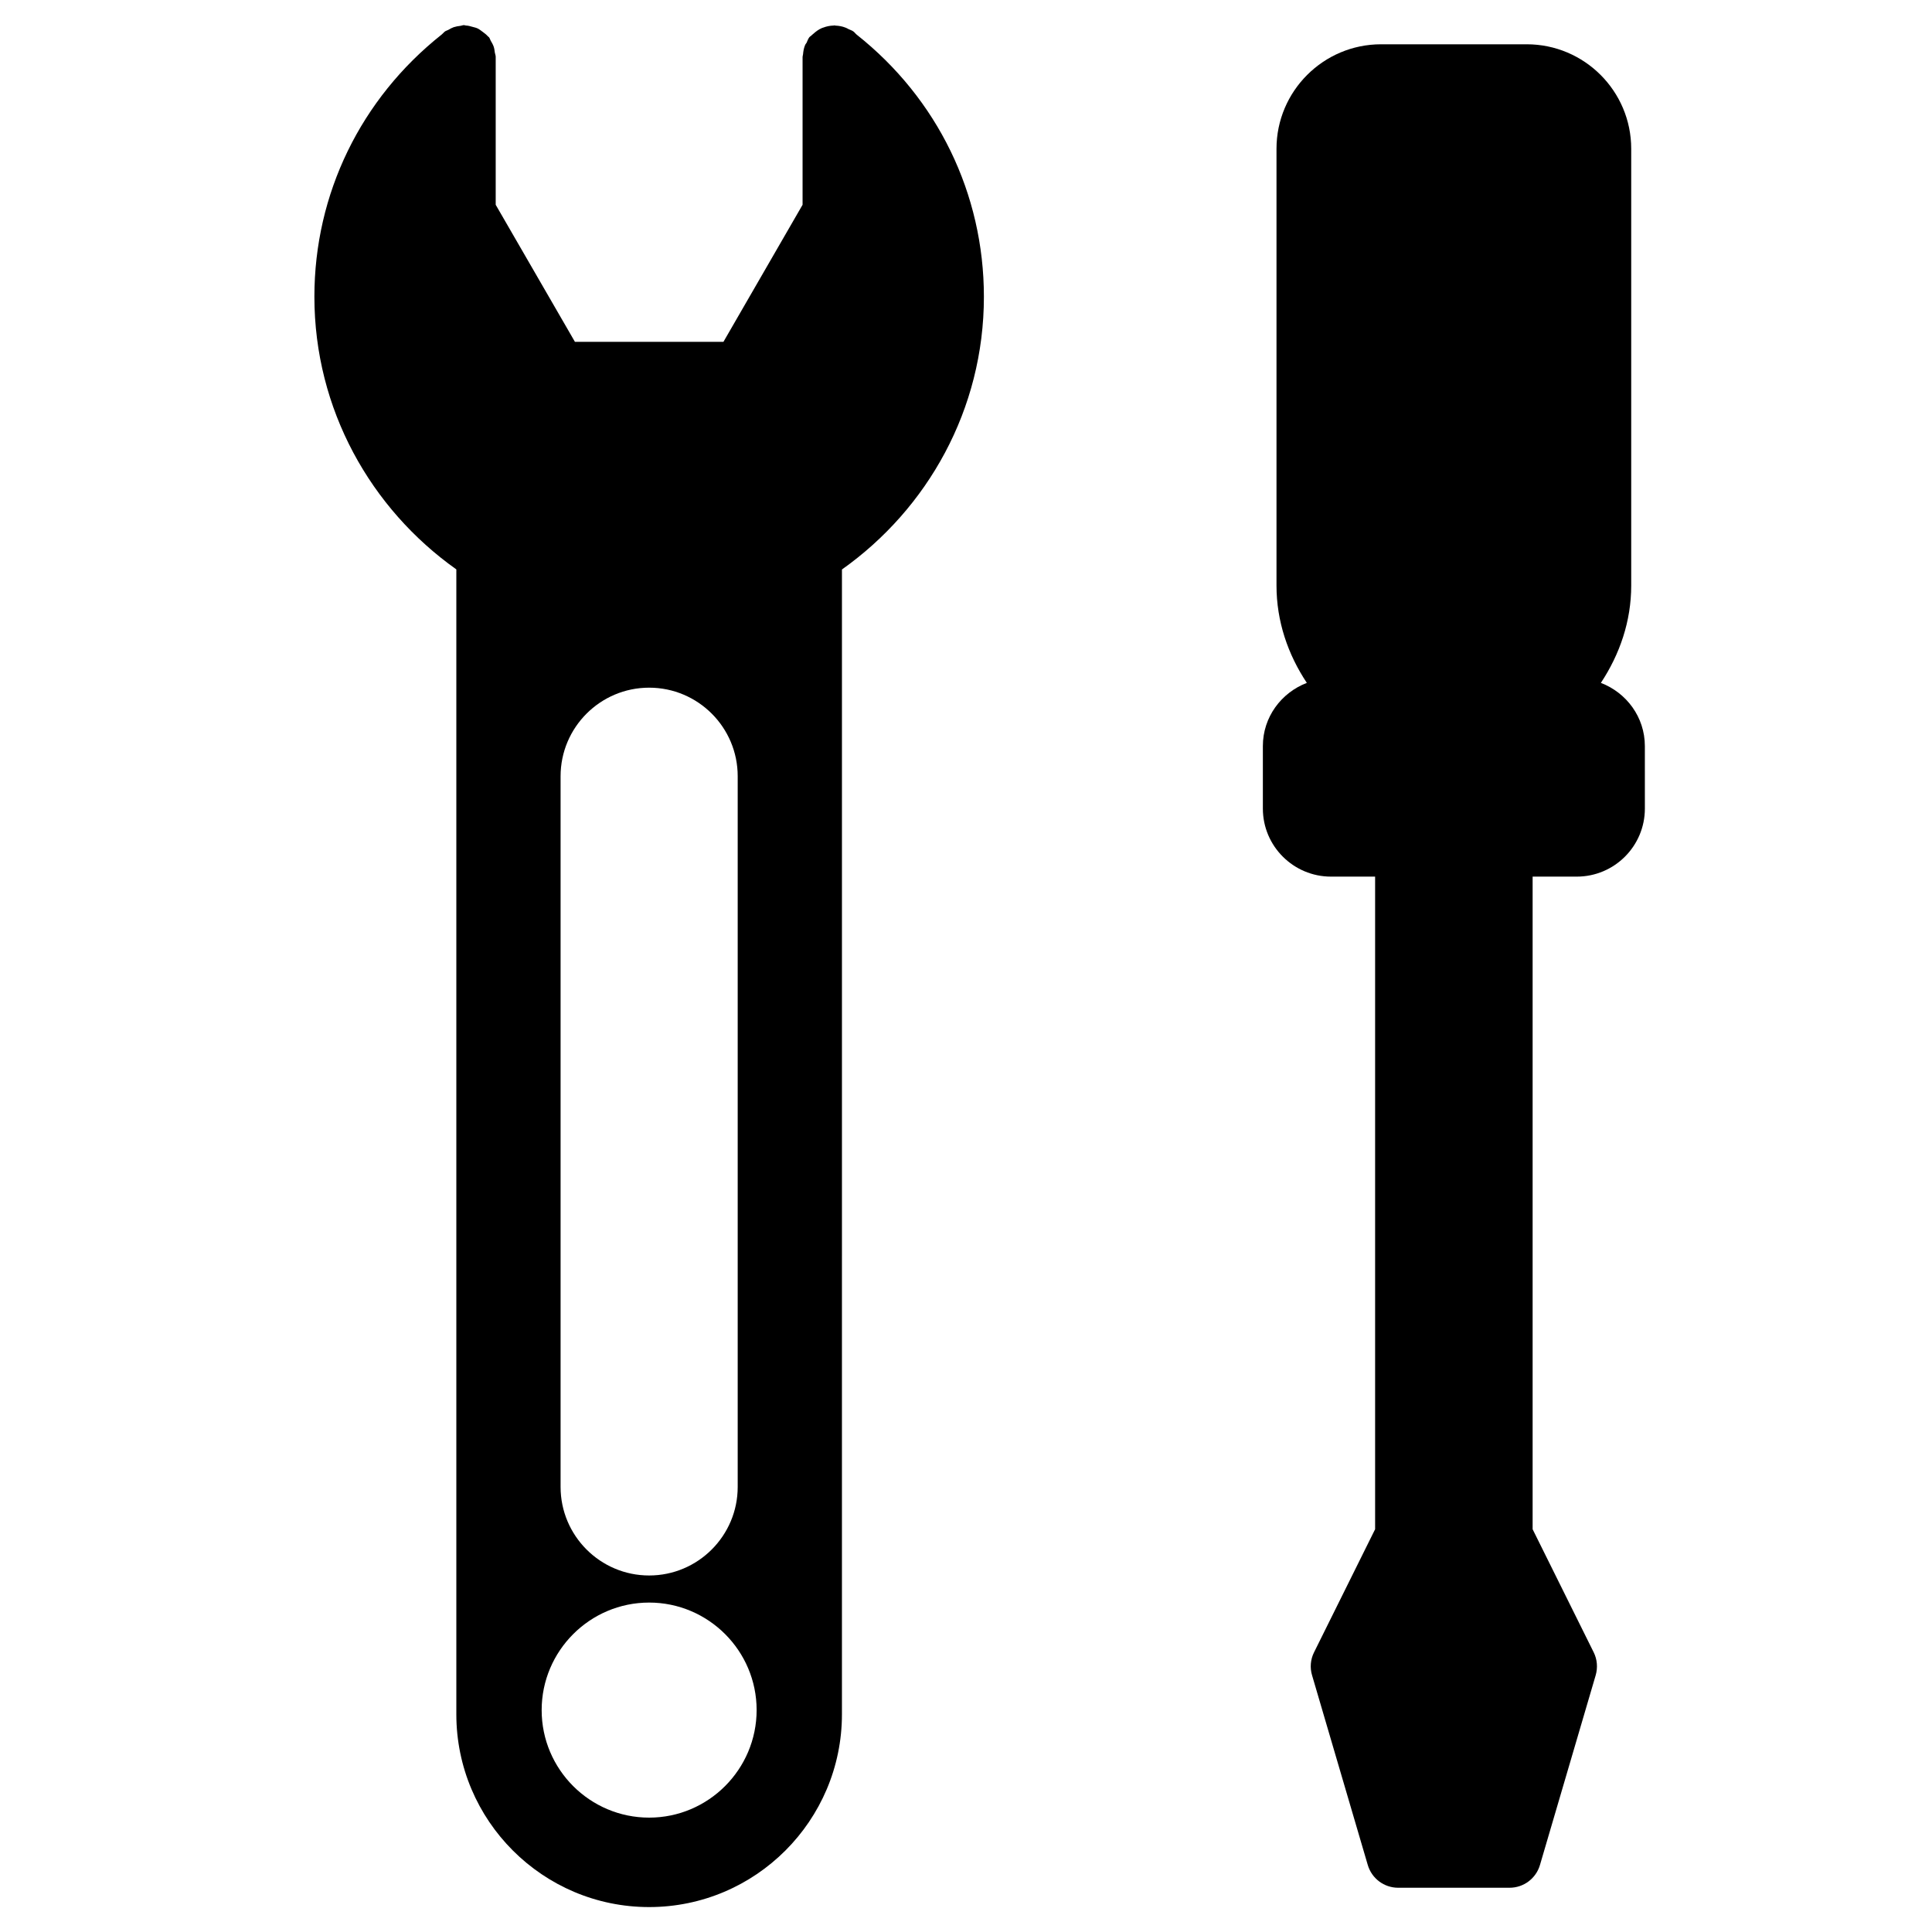
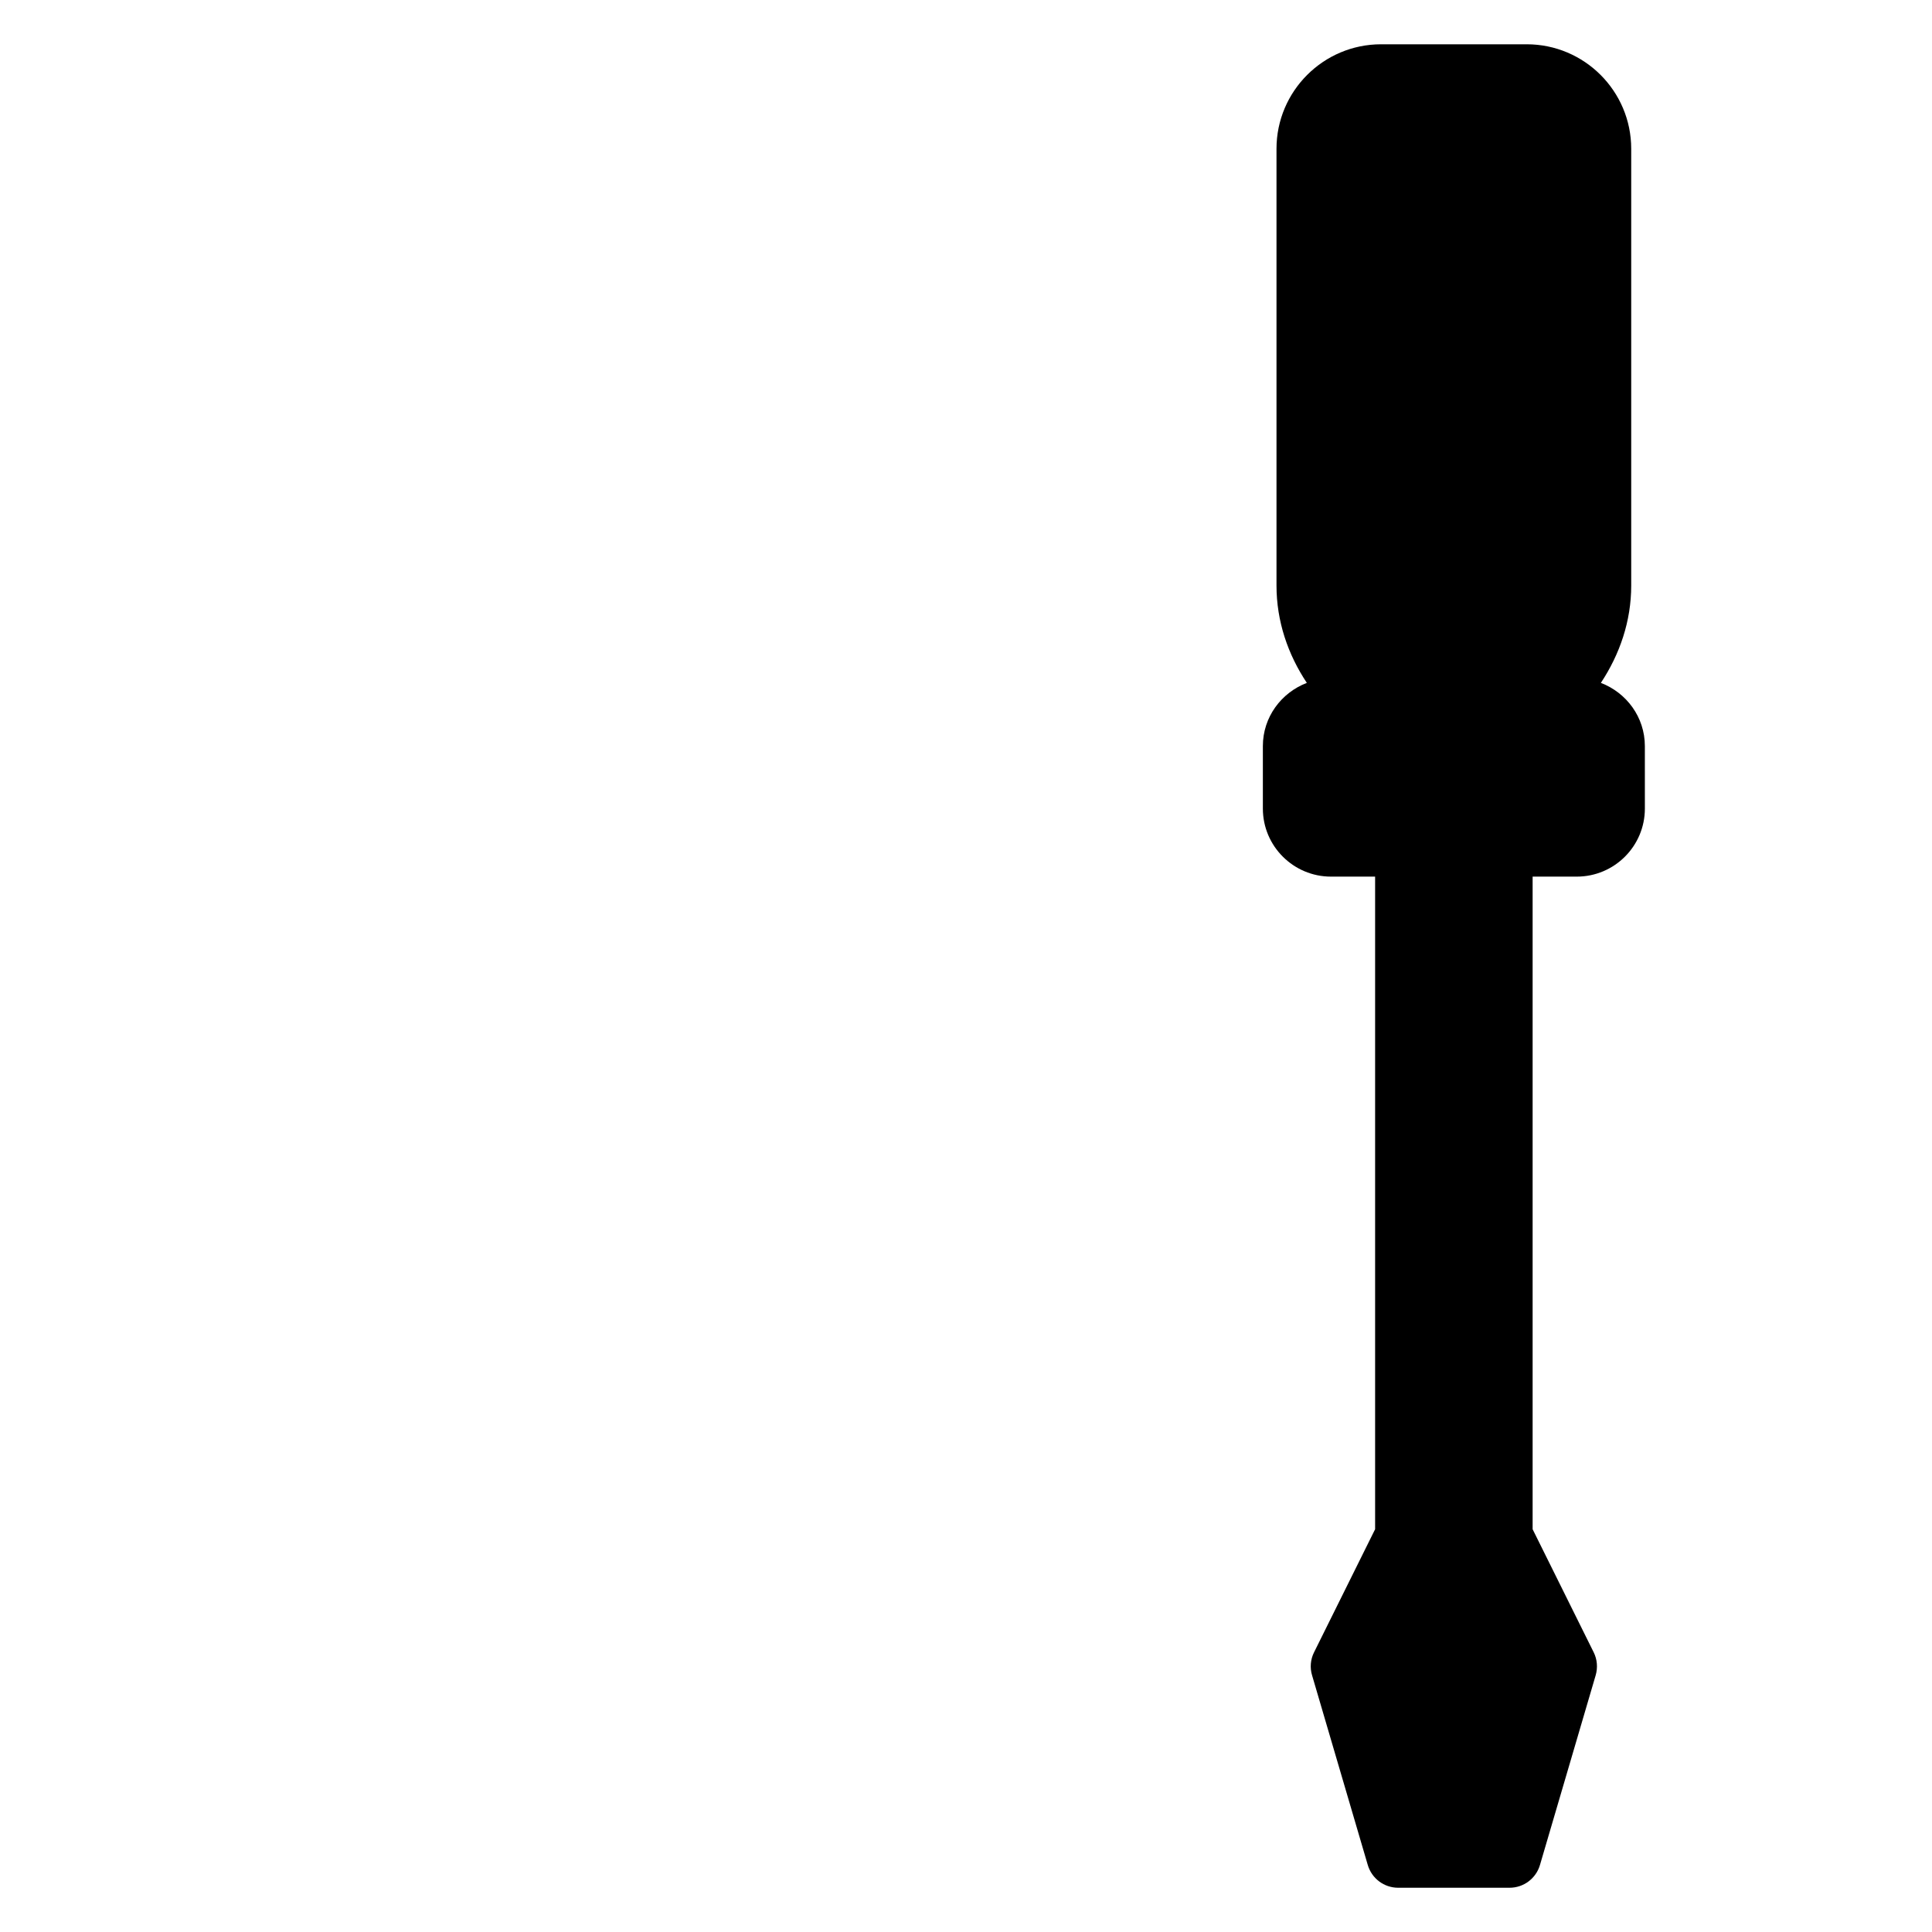
<svg xmlns="http://www.w3.org/2000/svg" fill="#000000" width="800px" height="800px" version="1.1" viewBox="144 144 512 512">
  <g>
-     <path d="m371.03 153.18-0.02-0.02c-0.293-0.23-0.504-0.566-0.82-0.797-0.398-0.316-0.883-0.418-1.324-0.652-0.273-0.148-0.523-0.293-0.82-0.398-0.859-0.336-1.723-0.484-2.602-0.523-0.125 0-0.211-0.062-0.336-0.062-0.062 0-0.105 0.043-0.168 0.043-0.988 0.02-1.91 0.211-2.832 0.566-0.125 0.043-0.25 0.062-0.355 0.125-0.82 0.355-1.531 0.883-2.203 1.492-0.148 0.148-0.336 0.25-0.461 0.398-0.188 0.211-0.461 0.316-0.629 0.547-0.336 0.441-0.484 0.965-0.715 1.449-0.215 0.246-0.363 0.496-0.465 0.789-0.273 0.734-0.402 1.469-0.465 2.246-0.02 0.254-0.125 0.461-0.125 0.695v39.191l-20.969 36.316h-39.363l-20.992-36.316v-39.215c0-0.398-0.168-0.734-0.23-1.113-0.062-0.523-0.125-1.027-0.293-1.551-0.188-0.566-0.484-1.07-0.797-1.598-0.168-0.293-0.23-0.629-0.441-0.902-0.105-0.125-0.273-0.188-0.379-0.336-0.379-0.418-0.816-0.754-1.281-1.09-0.438-0.316-0.84-0.652-1.32-0.902-0.441-0.211-0.902-0.316-1.387-0.441-0.586-0.168-1.152-0.336-1.785-0.359-0.168 0-0.316-0.105-0.484-0.105-0.336 0-0.609 0.148-0.922 0.188-0.609 0.066-1.215 0.172-1.805 0.359-0.48 0.168-0.902 0.398-1.32 0.652-0.359 0.211-0.758 0.273-1.094 0.547-0.25 0.188-0.418 0.461-0.672 0.652-0.062 0.059-0.105 0.102-0.168 0.145-21.348 16.961-33.672 42.129-33.672 69.422 0 29.871 14.945 56.195 37.617 72.277v303.4c0 28.172 22.922 51.094 51.094 51.094s51.094-22.922 51.094-51.094l0.004-303.38c22.691-16.078 37.617-42.426 37.617-72.277 0-27.312-12.32-52.523-33.711-69.461zm-78.469 196.53c0-12.93 10.516-23.469 23.469-23.469s23.469 10.516 23.469 23.469v188.34c0 12.93-10.516 23.469-23.469 23.469s-23.469-10.539-23.469-23.469zm23.469 275.98c-15.703 0-28.484-12.785-28.484-28.484-0.004-15.703 12.781-28.508 28.484-28.508s28.484 12.785 28.484 28.484c0 15.703-12.785 28.508-28.484 28.508z" />
    <path d="m568.25 324.97c4.996-7.559 8.039-16.332 8.039-25.777v-115.77c0-15.281-12.426-27.688-27.688-27.688h-38.605c-15.281 0-27.711 12.426-27.711 27.688v115.77c0 9.445 3.023 18.242 8.039 25.777-6.781 2.602-11.652 9.07-11.652 16.75v16.562c0 9.949 8.102 18.031 18.055 18.031h11.691v172.95l-16.184 32.621c-0.945 1.891-1.133 4.074-0.523 6.086l14.758 50.254c1.051 3.59 4.324 6.047 8.062 6.047h29.516c3.738 0 7.012-2.457 8.062-6.047l14.758-50.254c0.586-2.016 0.418-4.199-0.523-6.086l-16.184-32.621v-172.95h11.691c9.973 0 18.055-8.082 18.055-18.031l-0.004-16.559c0-7.68-4.871-14.148-11.652-16.75z" />
  </g>
</svg>